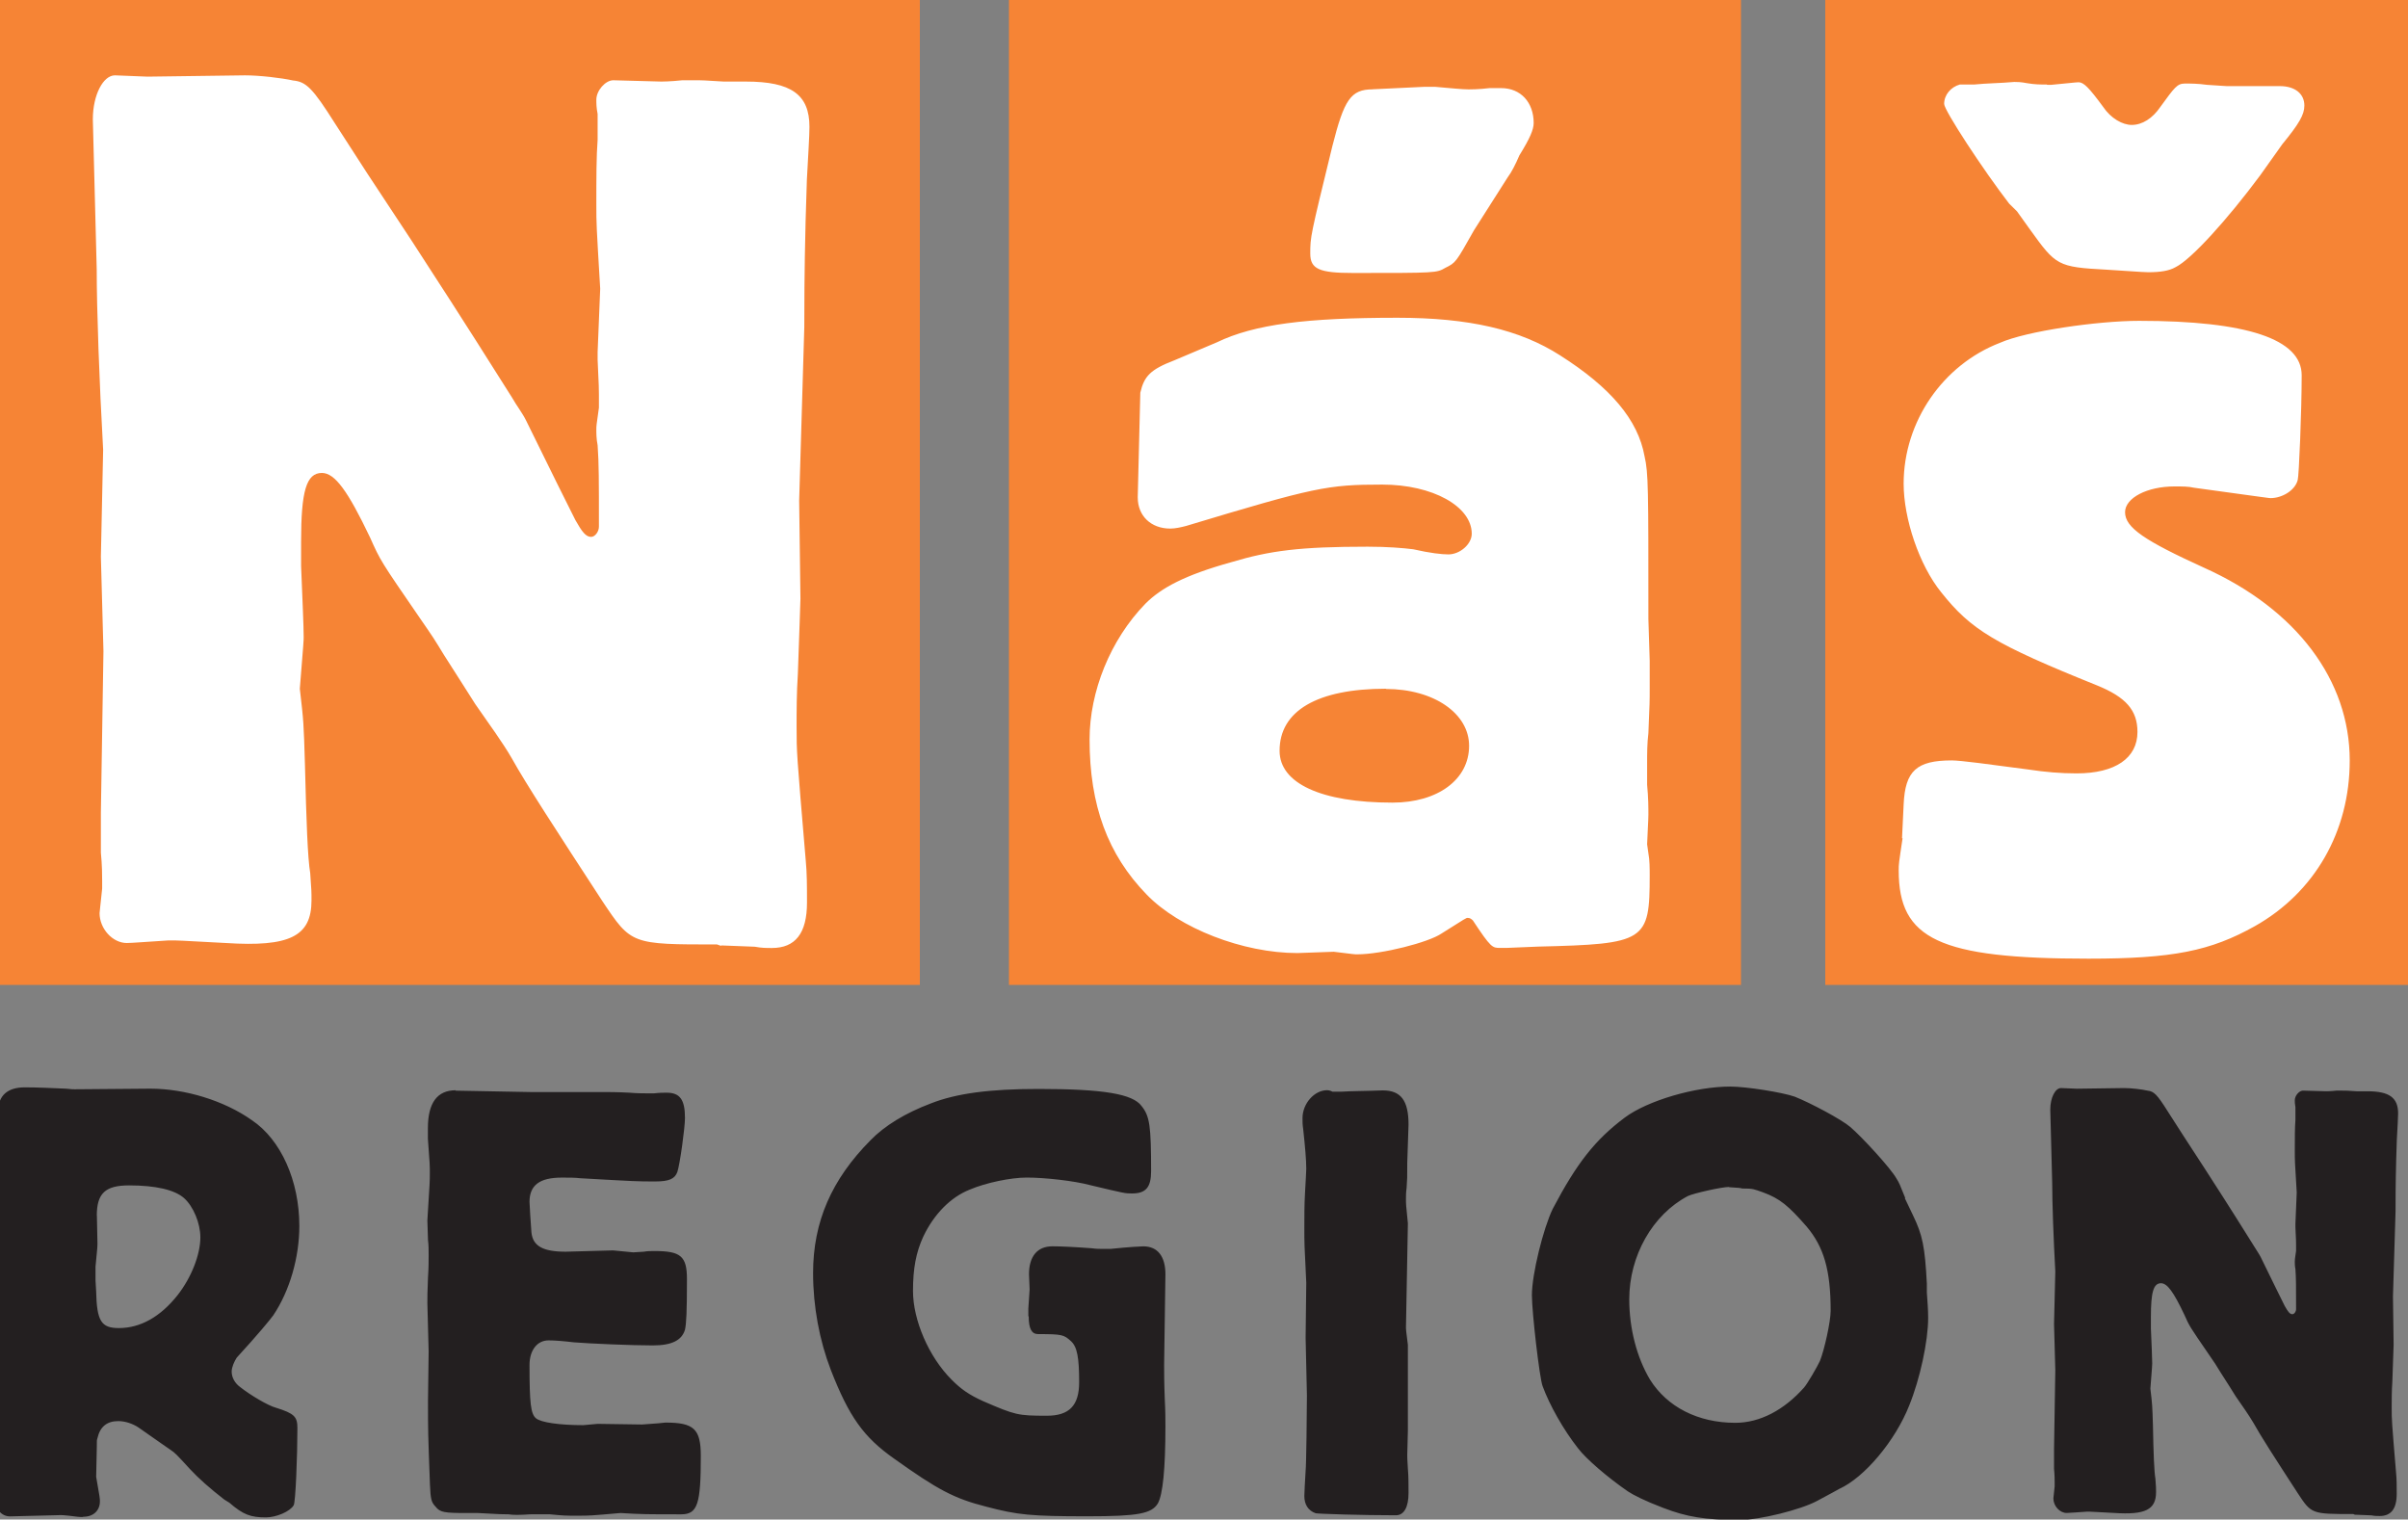
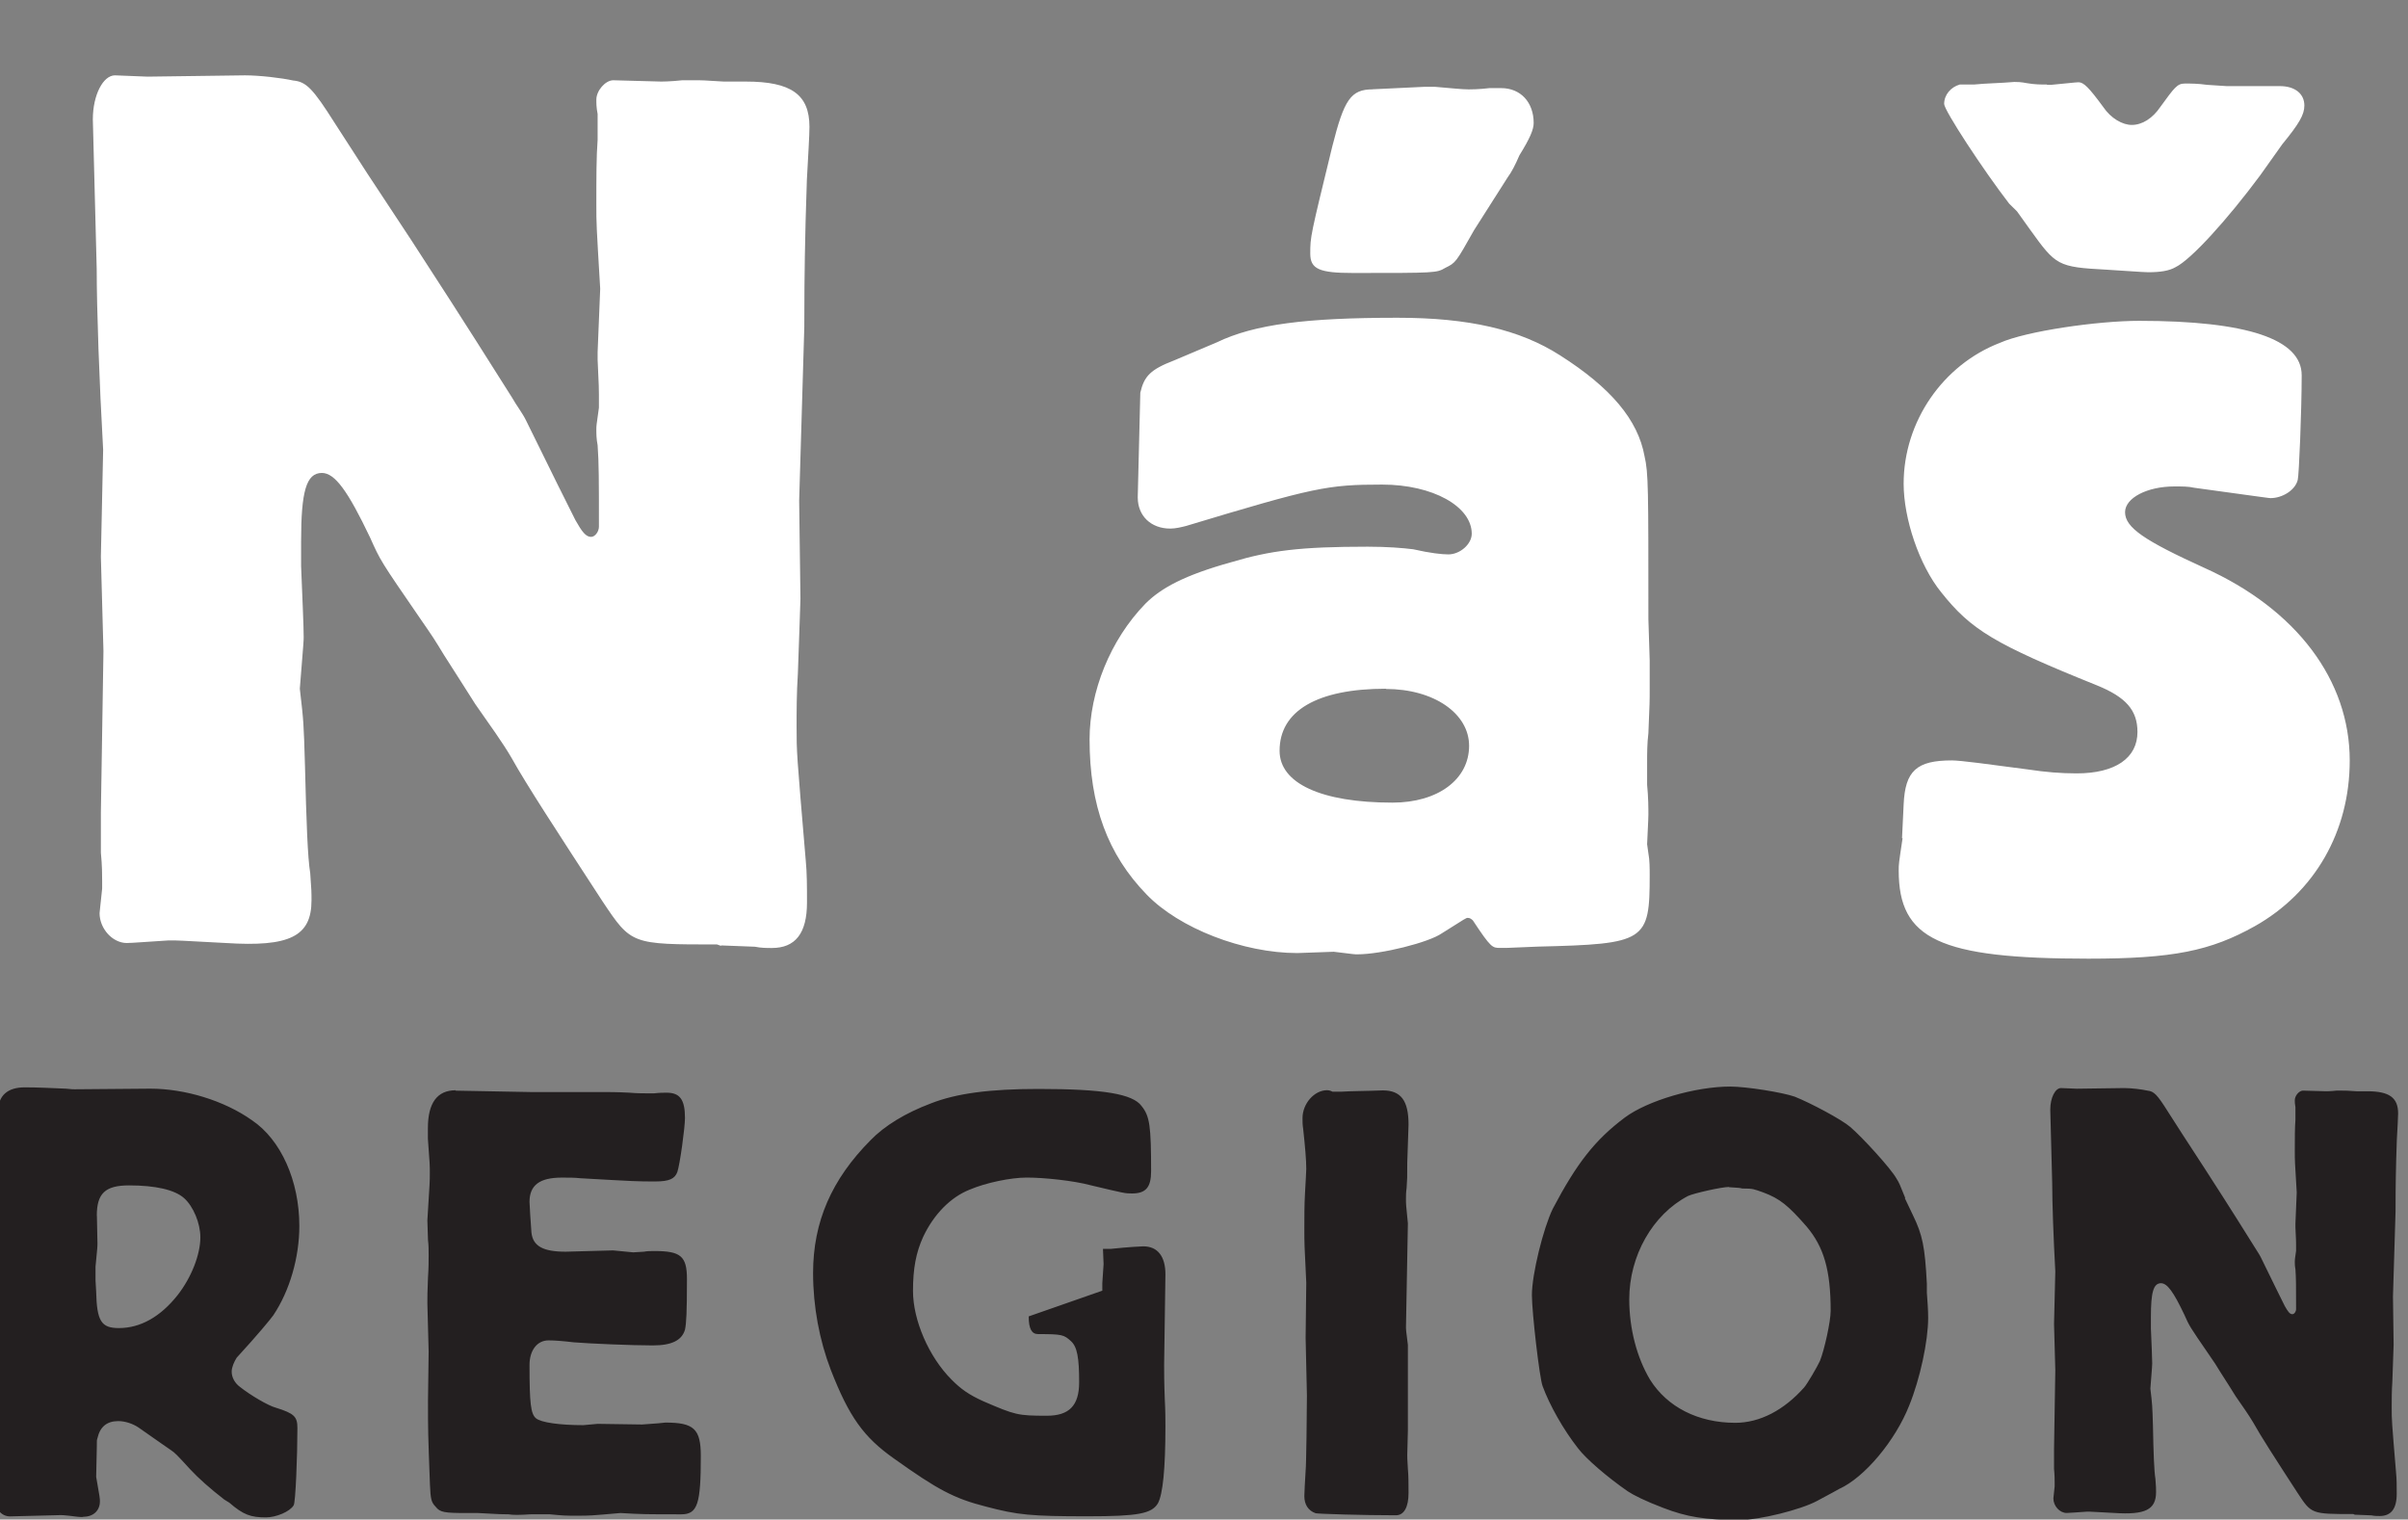
<svg xmlns="http://www.w3.org/2000/svg" width="1e3px" height="631px" viewBox="0 0 1e3 631">
  <rect x="0" y="0" width="1e3" height="631" fill="#808080" stroke="none" />
-   <path d="m978 629 6.81.27c1.34.27 2.36.27 3.43.27 4.72 0 7.08-2.94 7.08-9.26 0-3.17 0-6.06-.27-8.69-1.82-21.8-1.82-21.8-1.82-27.1 0-3.16 0-6.86.27-10.8.26-8.15.53-14.2.53-15.3l-.27-20 1.07-35.2c0-3.43 0-11.3.27-21.6l.27-8.41c.26-4.99.53-8.96.53-10.8 0-6.59-3.69-9.22-12.8-9.22h-4.46c-4.19-.27-4.19-.27-6.01-.27h-2.36c-2.36.27-4.19.27-4.19.27l-9.71-.27c-1.56 0-3.38 2.1-3.38 3.97 0 .8 0 1.56.26 2.89v2.9 2.36c-.26 3.43-.26 7.61-.26 13.1 0 3.96 0 3.96.8 17.1l-.54 12.9v1.6c.27 5.79.27 5.79.27 7.08v2.63c-.53 3.7-.53 3.7-.53 4.46 0 .8 0 1.82.26 3.16.27 3.7.27 7.08.27 16.6 0 1.07-.76 2.09-1.56 2.09-1.07 0-1.82-1.07-3.16-3.43-2.9-5.79-3.39-6.86-9.98-20.3-.8-1.56-1.82-2.9-2.89-4.72-11-17.6-15-23.7-20.2-31.8l-8.91-13.7-6.55-10.2c-4.45-7.08-5.79-8.41-8.42-8.68-2.36-.54-6.81-1.07-9.71-1.07l-19.7.27-6.55-.27c-2.36 0-4.45 3.97-4.45 8.95l.8 30.5c0 8.1.53 22.8 1.29 36.7l-.53 21.8.53 19.2-.53 32.8v8.15c.26 2.58.26 4.68.26 5.75v1.56c-.26 2.62-.53 4.72-.53 4.98 0 3.17 2.63 6.06 5.52 6.06 1.03 0 4.19-.27 8.37-.54h1.25c.54 0 .54 0 10.2.54 12.8.84 17.3-1.34 17.3-8.69 0-1.82 0-1.82-.27-5.52-.53-3.16-.8-10.5-1.02-22-.27-8.68-.27-8.68-1.07-15.4.76-9.75.76-9.75.76-10.5 0-2.36-.27-7.62-.54-14.4v-4.99c0-10.2 1.07-13.9 4.19-13.9 2.63 0 5.25 3.7 9.71 13.1 2.09 4.72 2.09 4.72 9.98 16.2 2.89 4.19 2.89 4.19 4.98 7.62 2.9 4.45 4.99 7.88 6.33 10 2.89 4.14 5.48 7.84 7.35 11 2.89 5.26 9.17 15 18.4 29.2 5.74 8.73 5.74 8.73 23.1 8.73l.76.31zm-260-136c4.45.27 4.45.27 5.52.54 4.72 0 4.72.26 8.64 1.6 7.08 2.63 10.5 5.52 18.1 14.2 7.08 8.42 9.98 17.9 9.98 35 0 4.46-2.63 16.3-4.45 20.8-1.07 2.36-5.22 9.49-6.55 11-8.37 9.44-18.4 14.7-28.6 14.7-15.5 0-28.3-6.59-35.4-17.9-5.52-9.22-8.64-21.3-8.64-33.4 0-18.1 9.71-35.2 24.4-42.9 2.4-1.11 13.9-3.74 17.1-3.74zm73.2 4.45c-2.36-5.79-2.36-6.05-3.69-8.15-2.36-4.18-13.9-16.8-19.1-21.3-3.7-3.16-16.5-9.97-23.1-12.6-5.26-1.83-20.2-4.19-26.8-4.19-14.4 0-34.3 5.79-43.8 12.9-12.3 9.22-19.9 18.9-29.9 37.9-3.92 8.15-8.64 27.1-8.64 35.8 0 7.08 3.16 34.5 4.45 37.8 2.89 7.89 8.64 18.1 14.7 25.8 3.38 4.45 12.3 12.1 20.7 17.9 2.36 1.56 7.08 3.96 14.7 6.86 9.71 3.74 17.3 5.03 31.7 5.03 8.38 0 25.4-4.27 32.2-7.93 5.52-2.89 8.64-4.72 9.17-4.98 10.5-4.73 23.3-20 29.1-34.7 4.45-11 7.84-26.6 7.84-36.3 0-3.43-.27-6.86-.54-10.5v-3.7c-.8-15.5-1.83-20.3-5.75-28.4l-3.38-7.09zm-238-44.2c-1.07-.53-1.87-.53-2.09-.53-5.26 0-10.2 5.52-10.2 11.6 0 1.29 0 2.89.27 4.45.8 7.35 1.29 12.9 1.29 16.6 0 1.34-.27 4.99-.53 10.2-.27 4.72-.27 9.49-.27 14.5 0 6.32 0 6.59.8 22.6l-.27 22.9.54 23.9c0 6.06-.27 29.5-.54 31.3-.27 4.99-.53 8.69-.53 10.5 0 3.43 1.56 6.06 4.72 7.13 1.29.26 19.4.84 33.3.84 3.43 0 5.25-3.47 5.25-9.26 0-3.43 0-7.12-.27-10-.26-3.43-.26-5.52-.26-5.79l.26-10.2v-35.5c-.8-6.33-.8-6.33-.8-7.09l.8-43.4c-.8-7.88-.8-7.88-.8-9.98 0-1.33 0-2.89.27-4.72.27-3.96.27-3.96.27-10.5l.53-15.8c0-9.97-3.16-14.2-10.7-14.2-6.55.27-13.6.27-17.1.53h-2.62-1.25zm-126 93.4c0 5.26 1.3 7.35 3.92 7.35 9.98 0 10.7.27 13.6 2.9 2.63 2.36 3.43 6.86 3.43 17.1 0 9.75-4.19 13.9-13.4 13.9-12.1 0-13.1-.27-26.5-6.06-5.79-2.62-9.18-4.98-13.1-8.95-9.44-9.44-16-24.7-16-36.8 0-9.44 1.29-16 4.19-22.4 4.45-9.49 11.5-16.6 19.4-19.7 6.81-2.89 17.1-4.99 23.6-4.99 7.62 0 19.7 1.34 26.5 3.17 14.4 3.43 14.4 3.43 17.3 3.43 5.75 0 7.89-2.63 7.89-9.22 0-18.7-.54-22.9-3.97-27.1-3.65-4.99-15.7-7.08-42.8-7.08-20.2 0-34.1 1.82-44.8 6.05-10.5 3.97-19.1 9.22-24.9 15.2-16.2 16.3-23.9 33.9-23.9 55.2 0 13.9 2.63 27.9 7.35 40.2 7.61 19.5 13.6 27.9 26.2 36.8 18.1 12.9 24.9 16.6 38.3 20 13.1 3.47 18.6 4.01 42.2 4.01 21 0 26.5-1.12 29.1-5.3 2.1-3.7 3.17-14.5 3.17-32.1 0-2.36 0-6.33-.27-11.3-.27-6.86-.27-11.3-.27-14.2l.54-37.6c0-7.34-3.17-11.6-9.18-11.6-.8 0-6.01.26-13.6 1.06h-3.16c-1.29 0-2.89 0-4.72-.27-7.08-.53-12.8-.8-16.3-.8-6.28 0-9.7 4.24-9.7 11.6l.26 6.33c0 .53-.26 3.43-.53 7.88v3.16h-.05zm-238-93.9c-7.62 0-11.5 5.25-11.5 15.7v4.46c.8 10.8.8 10.8.8 14.2s0 3.43-1.02 19.7l.26 8.15c.27 2.09.27 3.96.27 6.32s0 5.48-.27 9.18c-.26 5.25-.26 8.95-.26 10.8l.53 20-.27 20.3c0 13.1 0 13.1.81 34.9.26 6.05.53 7.35 2.36 9.22 1.82 2.36 3.65 2.62 12.8 2.62h4.72c9.98.54 9.98.54 12.8.54 1.56.31 4.72.31 8.91 0l4.99-.01h3.16c6.01.58 6.28.58 11.5.58 5.25 0 5.25 0 17.9-1.11 8.9.54 11 .54 25.2.54 6.81 0 8.15-4.23 8.15-24.2 0-11.3-2.9-13.9-14.7-13.9-2.36.27-2.36.27-9.71.8l-18.4-.27-6.01.54c-9.71 0-17.6-1.07-19.7-2.9-2.09-1.87-2.62-6.05-2.62-22.1 0-6.05 3.16-10.2 7.88-10.2 2.63 0 6.01.27 10.5.8 6.55.54 24.1 1.29 32.8 1.29 7.88 0 12.1-2.09 13.4-6.59.54-2.63.8-7.08.8-21 0-9.49-2.62-11.6-13.4-11.6-1.56 0-3.16 0-4.45.27l-4.46.27c-8.15-.81-8.15-.81-8.37-.81l-19.7.54c-9.44 0-13.6-2.36-14.2-7.97-.27-3.43-.8-11.7-.8-12.7 0-6.95 4.19-10.1 13.4-10.1 2.9 0 5.52 0 7.62.26 23.6 1.34 23.6 1.34 31.2 1.34 5.79 0 8.11-1.07 9.18-3.96 1.07-3.17 3.16-18.4 3.16-22.4 0-7.62-2.09-10.5-7.61-10.5-1.07 0-2.9 0-5.26.27l-3.47-.01c-1.56 0-3.66 0-6.82-.27-4.98-.26-8.9-.26-10.5-.26h-30.4l-31.2-.58zm-149 52.1c0-9.22 3.43-12.6 13.4-12.6 11 0 18.9 1.82 22.8 5.25s6.81 10.5 6.81 16.3c0 7.08-3.65 16.6-9.44 24-7.08 8.95-15.4 13.7-24.4 13.7-7.34 0-9.17-2.9-9.44-15.3l-.26-4.45v-2.9-2.89c.8-8.15.8-8.15.8-9.75l-.23-11.3zm-5.52 125c4.19 0 6.81-2.68 6.81-6.37 0-1.34 0-1.34-1.55-10.2l.26-12.1c0-3.16 0-3.16.27-3.96 1.07-4.73 3.92-7.09 8.64-7.09 2.9 0 6.01 1.07 8.37 2.63 8.15 5.79 12.9 8.95 13.6 9.49 1.56 1.07 2.1 1.56 7.88 7.88 3.43 3.7 8.11 7.88 14.2 12.6l2.09 1.29c5.79 5.03 8.91 6.1 15.2 6.1 4.19 0 9.98-2.4 11.5-5.03.8-1.03 1.56-20.5 1.56-32.1 0-4.72-1.34-6.05-8.91-8.41-3.16-.81-10.7-5.26-15-8.69-2.1-1.56-3.39-3.92-3.39-6.32 0-1.83 1.07-4.19 2.1-5.79 8.9-9.71 13.9-15.8 15.2-17.6 6.81-10.2 10.8-24 10.8-37.1 0-18.7-7.62-35.8-19.7-43.9-11.5-8.15-27.8-13.1-42.2-13.1l-31.4.26c-.26 0-1.56 0-3.69-.26-6.82-.27-11.3-.54-17.1-.54-7.08 0-11 3.43-11 10l.26 28.7-1.06 32.1.26 25.8-.53 15.5v3.7c.53 11.6.53 12.1.53 17.6 0 3.7 0 7.62-.26 11.3-.54 12.1-.54 12.1-.54 25.8 0 4.46 2.63 7.66 6.28 7.66l21-.53c.27 0 1.56 0 3.65.27 2.09.26 3.92.53 5.26.53l.53-.08zm0 0z" fill="#231F20" />
-   <path d="m758 409h242v-410h-242v410zm-339 0h304v-410h-304v410zm-419 0h382v-410h-382v410z" fill="#F68435" />
+   <path d="m978 629 6.81.27c1.34.27 2.36.27 3.43.27 4.72 0 7.08-2.94 7.08-9.26 0-3.17 0-6.06-.27-8.69-1.82-21.8-1.82-21.8-1.82-27.1 0-3.16 0-6.86.27-10.8.26-8.15.53-14.2.53-15.3l-.27-20 1.07-35.2c0-3.43 0-11.3.27-21.6l.27-8.41c.26-4.99.53-8.96.53-10.8 0-6.59-3.69-9.22-12.8-9.22h-4.46c-4.19-.27-4.19-.27-6.01-.27h-2.36c-2.36.27-4.19.27-4.19.27l-9.71-.27c-1.56 0-3.38 2.1-3.38 3.97 0 .8 0 1.56.26 2.89v2.9 2.36c-.26 3.43-.26 7.61-.26 13.1 0 3.96 0 3.96.8 17.1l-.54 12.9v1.6c.27 5.79.27 5.79.27 7.08v2.63c-.53 3.7-.53 3.7-.53 4.46 0 .8 0 1.82.26 3.16.27 3.7.27 7.08.27 16.6 0 1.07-.76 2.09-1.56 2.09-1.07 0-1.82-1.07-3.16-3.43-2.9-5.79-3.39-6.86-9.98-20.3-.8-1.56-1.82-2.9-2.89-4.72-11-17.6-15-23.7-20.2-31.8l-8.91-13.7-6.55-10.2c-4.45-7.08-5.79-8.41-8.42-8.68-2.36-.54-6.81-1.07-9.71-1.07l-19.7.27-6.55-.27c-2.36 0-4.45 3.97-4.45 8.95l.8 30.5c0 8.1.53 22.8 1.29 36.7l-.53 21.8.53 19.2-.53 32.8v8.15c.26 2.58.26 4.68.26 5.75v1.56c-.26 2.62-.53 4.72-.53 4.98 0 3.17 2.63 6.06 5.52 6.06 1.03 0 4.19-.27 8.37-.54h1.25c.54 0 .54 0 10.2.54 12.8.84 17.3-1.34 17.3-8.69 0-1.82 0-1.82-.27-5.52-.53-3.16-.8-10.5-1.02-22-.27-8.68-.27-8.68-1.07-15.4.76-9.75.76-9.75.76-10.5 0-2.36-.27-7.62-.54-14.4v-4.99c0-10.2 1.07-13.9 4.19-13.9 2.63 0 5.25 3.7 9.71 13.1 2.09 4.72 2.09 4.72 9.98 16.2 2.89 4.19 2.89 4.19 4.98 7.62 2.9 4.45 4.99 7.88 6.33 10 2.89 4.14 5.48 7.84 7.35 11 2.89 5.26 9.17 15 18.4 29.2 5.74 8.73 5.74 8.73 23.1 8.73l.76.31zm-260-136c4.45.27 4.45.27 5.52.54 4.72 0 4.72.26 8.64 1.6 7.08 2.63 10.5 5.52 18.1 14.2 7.08 8.42 9.98 17.9 9.98 35 0 4.46-2.63 16.3-4.45 20.8-1.07 2.36-5.22 9.49-6.55 11-8.37 9.44-18.4 14.7-28.6 14.7-15.5 0-28.3-6.59-35.4-17.9-5.52-9.22-8.64-21.3-8.64-33.4 0-18.1 9.71-35.2 24.4-42.9 2.4-1.11 13.9-3.74 17.1-3.74zm73.2 4.45c-2.36-5.79-2.36-6.05-3.69-8.15-2.36-4.18-13.9-16.8-19.1-21.3-3.7-3.16-16.5-9.97-23.1-12.6-5.26-1.83-20.2-4.19-26.8-4.19-14.4 0-34.3 5.79-43.8 12.9-12.3 9.22-19.9 18.9-29.9 37.9-3.92 8.15-8.64 27.1-8.64 35.8 0 7.08 3.16 34.5 4.45 37.8 2.89 7.89 8.64 18.1 14.7 25.8 3.38 4.45 12.3 12.1 20.7 17.9 2.36 1.56 7.08 3.96 14.7 6.86 9.71 3.74 17.3 5.03 31.7 5.03 8.38 0 25.4-4.27 32.2-7.93 5.52-2.89 8.64-4.72 9.17-4.98 10.5-4.73 23.3-20 29.1-34.7 4.45-11 7.84-26.6 7.84-36.3 0-3.43-.27-6.86-.54-10.5v-3.7c-.8-15.5-1.83-20.3-5.75-28.4l-3.38-7.09zm-238-44.2c-1.07-.53-1.87-.53-2.09-.53-5.26 0-10.2 5.52-10.2 11.6 0 1.29 0 2.89.27 4.45.8 7.35 1.29 12.9 1.29 16.6 0 1.34-.27 4.99-.53 10.2-.27 4.72-.27 9.49-.27 14.5 0 6.32 0 6.59.8 22.6l-.27 22.9.54 23.9c0 6.06-.27 29.5-.54 31.3-.27 4.99-.53 8.69-.53 10.5 0 3.43 1.56 6.06 4.72 7.13 1.29.26 19.4.84 33.3.84 3.43 0 5.25-3.47 5.25-9.26 0-3.43 0-7.12-.27-10-.26-3.43-.26-5.52-.26-5.79l.26-10.2v-35.5c-.8-6.33-.8-6.33-.8-7.09l.8-43.4c-.8-7.88-.8-7.88-.8-9.98 0-1.33 0-2.89.27-4.72.27-3.96.27-3.96.27-10.5l.53-15.8c0-9.97-3.16-14.2-10.7-14.2-6.55.27-13.6.27-17.1.53h-2.62-1.25zm-126 93.4c0 5.26 1.3 7.35 3.92 7.35 9.98 0 10.7.27 13.6 2.9 2.63 2.36 3.43 6.86 3.43 17.1 0 9.75-4.19 13.9-13.4 13.9-12.1 0-13.1-.27-26.5-6.06-5.79-2.62-9.18-4.98-13.1-8.95-9.44-9.44-16-24.7-16-36.8 0-9.44 1.29-16 4.19-22.4 4.45-9.49 11.5-16.6 19.4-19.7 6.81-2.89 17.1-4.99 23.6-4.99 7.62 0 19.7 1.34 26.5 3.17 14.4 3.43 14.4 3.43 17.3 3.43 5.75 0 7.89-2.63 7.89-9.22 0-18.7-.54-22.9-3.97-27.1-3.65-4.99-15.7-7.08-42.8-7.08-20.2 0-34.1 1.82-44.8 6.05-10.5 3.97-19.1 9.22-24.9 15.2-16.2 16.3-23.9 33.9-23.9 55.2 0 13.9 2.63 27.9 7.35 40.2 7.61 19.5 13.6 27.9 26.2 36.8 18.1 12.9 24.9 16.6 38.3 20 13.1 3.47 18.6 4.01 42.2 4.01 21 0 26.5-1.12 29.1-5.3 2.1-3.7 3.17-14.5 3.17-32.1 0-2.36 0-6.33-.27-11.3-.27-6.86-.27-11.3-.27-14.2l.54-37.6c0-7.34-3.17-11.6-9.18-11.6-.8 0-6.01.26-13.6 1.06h-3.16l.26 6.33c0 .53-.26 3.43-.53 7.88v3.16h-.05zm-238-93.9c-7.62 0-11.5 5.25-11.5 15.7v4.46c.8 10.8.8 10.8.8 14.2s0 3.43-1.02 19.7l.26 8.15c.27 2.09.27 3.96.27 6.32s0 5.48-.27 9.18c-.26 5.25-.26 8.95-.26 10.8l.53 20-.27 20.3c0 13.1 0 13.1.81 34.9.26 6.05.53 7.35 2.36 9.22 1.82 2.36 3.65 2.62 12.8 2.62h4.72c9.98.54 9.98.54 12.8.54 1.56.31 4.72.31 8.91 0l4.99-.01h3.16c6.01.58 6.28.58 11.5.58 5.25 0 5.25 0 17.9-1.11 8.9.54 11 .54 25.2.54 6.81 0 8.15-4.23 8.15-24.2 0-11.3-2.9-13.9-14.7-13.9-2.36.27-2.36.27-9.71.8l-18.4-.27-6.01.54c-9.71 0-17.6-1.07-19.7-2.9-2.09-1.87-2.62-6.05-2.62-22.1 0-6.05 3.16-10.2 7.88-10.2 2.63 0 6.01.27 10.5.8 6.55.54 24.1 1.29 32.8 1.29 7.88 0 12.1-2.09 13.4-6.59.54-2.63.8-7.08.8-21 0-9.49-2.62-11.6-13.4-11.6-1.56 0-3.16 0-4.45.27l-4.46.27c-8.15-.81-8.15-.81-8.37-.81l-19.7.54c-9.44 0-13.6-2.36-14.2-7.97-.27-3.43-.8-11.7-.8-12.7 0-6.95 4.19-10.1 13.4-10.1 2.9 0 5.52 0 7.62.26 23.6 1.34 23.6 1.34 31.2 1.34 5.79 0 8.11-1.07 9.18-3.96 1.07-3.17 3.16-18.4 3.16-22.4 0-7.62-2.09-10.5-7.61-10.5-1.07 0-2.9 0-5.26.27l-3.47-.01c-1.56 0-3.66 0-6.82-.27-4.98-.26-8.9-.26-10.5-.26h-30.4l-31.2-.58zm-149 52.1c0-9.22 3.43-12.6 13.4-12.6 11 0 18.9 1.82 22.8 5.25s6.81 10.5 6.81 16.3c0 7.08-3.65 16.6-9.44 24-7.08 8.95-15.4 13.7-24.4 13.7-7.34 0-9.17-2.9-9.44-15.3l-.26-4.45v-2.9-2.89c.8-8.15.8-8.15.8-9.75l-.23-11.3zm-5.52 125c4.19 0 6.81-2.68 6.81-6.37 0-1.34 0-1.34-1.55-10.2l.26-12.1c0-3.16 0-3.16.27-3.96 1.07-4.73 3.92-7.09 8.64-7.09 2.9 0 6.01 1.07 8.37 2.63 8.15 5.79 12.9 8.95 13.6 9.49 1.56 1.07 2.1 1.56 7.88 7.88 3.43 3.7 8.11 7.88 14.2 12.6l2.09 1.29c5.79 5.03 8.91 6.1 15.2 6.1 4.19 0 9.98-2.4 11.5-5.03.8-1.03 1.56-20.5 1.56-32.1 0-4.72-1.34-6.05-8.91-8.41-3.16-.81-10.7-5.26-15-8.69-2.1-1.56-3.39-3.92-3.39-6.32 0-1.83 1.07-4.19 2.1-5.79 8.9-9.71 13.9-15.8 15.2-17.6 6.81-10.2 10.8-24 10.8-37.1 0-18.7-7.62-35.8-19.7-43.9-11.5-8.15-27.8-13.1-42.2-13.1l-31.4.26c-.26 0-1.56 0-3.69-.26-6.82-.27-11.3-.54-17.1-.54-7.08 0-11 3.43-11 10l.26 28.7-1.06 32.1.26 25.8-.53 15.5v3.7c.53 11.6.53 12.1.53 17.6 0 3.7 0 7.62-.26 11.3-.54 12.1-.54 12.1-.54 25.8 0 4.46 2.63 7.66 6.28 7.66l21-.53c.27 0 1.56 0 3.65.27 2.09.26 3.92.53 5.26.53l.53-.08zm0 0z" fill="#231F20" />
  <path d="m850 35.1c-2.72 0-4.86 0-8.11-.54-2.67-.53-4.32-.53-5.39-.53-5.92.53-11.4.53-16.7 1.07h-5.93c-3.78 1.07-6.5 4.32-6.5 8.06 0 2.67 16.2 27.4 27 41.4l3.25 3.2 5.39 7.53c10.8 15 11.4 15.6 31.8 16.7 16.2 1.06 16.2 1.06 17.3 1.06 4.86 0 8.65-.53 11.4-2.13 6.5-3.21 21.6-19.9 35.1-38.1l9.17-12.9c7.04-8.6 9.18-12.3 9.18-16.1 0-4.81-3.79-8.06-10.2-8.06h-22.1l-8.11-.53c-3.78-.54-6.99-.54-9.17-.54-3.25 0-4.32 1.61-10.2 9.67-3.25 4.81-7.57 7.52-11.9 7.52-3.79 0-8.65-2.67-11.9-7.52-5.92-8.07-8.1-10.2-10.2-10.2-1.07 0-5.39.53-11.4 1.07h-1.6zm-59.9 313c-1.6 10.7-1.6 10.7-1.6 13.4 0 28.5 16.8 36.6 78.8 36.6 35.1 0 50.7-3.21 69.1-13.5 24.8-14 39.4-39.2 39.4-68.8 0-33.3-22.1-62.8-60.4-80-24.8-11.3-32.9-16.7-32.9-23.1 0-5.92 9.18-10.7 20.5-10.7 3.25 0 5.92 0 8.1.53 31.3 4.32 31.3 4.32 31.8 4.32 4.85 0 10.2-3.2 11.3-7.52.53-1.61 1.65-29 1.65-43.5 0-15-22.7-22.6-67.5-22.6-17.3 0-46.9 4.28-57.8 9.13-23.7 9.13-40 32.7-40 58.5 0 14.5 6.45 33.8 15.6 45.1 12.4 15.6 22.1 21.5 64.8 38.7 11.8 4.82 16.7 10.2 16.7 19.3 0 10.8-9.17 17.2-25.3 17.2-6.5 0-13-.54-20-1.61-16.2-2.14-28.1-3.78-31.8-3.78-14.6 0-19.4 4.32-20 18.3l-.67 14zm-220-311c-9.18 0-11.9 4.27-16.8 23.6-9.17 37.6-9.17 37.6-9.17 44.6 0 6.46 3.78 8.06 17.8 8.06 34.6 0 34.6 0 38.3-2.14 4.32-2.14 4.32-2.14 11.9-15.6l14-22c1.61-2.13 3.25-5.39 4.86-9.13 4.32-6.95 5.92-10.7 5.92-13.4 0-8.6-5.39-14.5-13.5-14.5h-4.86c-4.32.53-8.06.53-8.64.53-2.71 0-7.57-.53-14-1.07h-4.32l-21.6 1.03zm5.39 249c20 0 34.6 10.2 34.6 23.6 0 14-13 23.6-31.8 23.6-29.7 0-46.9-8.06-46.9-21.5-.05-16.6 15.6-25.8 44.2-25.8zm-103-79.5c0 7.53 5.39 12.9 13.5 12.9 2.13 0 4.32-.53 6.5-1.07 53.4-16.1 58.8-17.2 81.5-17.2 21.1 0 37.2 9.13 37.2 20.4 0 4.32-4.86 8.59-9.71 8.59-2.72 0-7.57-.53-14.6-2.13-4.32-.54-10.8-1.07-18.9-1.07-28.1 0-40.5 1.6-56.7 6.45-19.4 5.39-29.1 10.7-35.6 17.2-14.6 15-23.2 36.5-23.2 56.4 0 27.4 7.57 47.8 23.7 64.4 13.5 14 40 24.3 62.6 24.3l15.1-.54c8.64 1.07 8.64 1.07 9.71 1.07 10.2 0 29.7-4.94 35.1-8.68 10.2-6.46 10.2-6.46 10.8-6.46 1.07 0 1.6.54 2.18 1.07 7.52 11.4 8.1 11.4 11.3 11.4h2.72l13-.54c44.8-1.07 46.4-2.23 46.4-29.6 0-2.67 0-6.45-.54-9.13l-.53-3.78c.53-11.3.53-11.3.53-12.3 0-2.67 0-6.99-.53-12.4v-9.13c0-3.79 0-8.06.53-12.3.54-12.9.54-12.9.54-18.8v-11.3l-.54-17.2c0-54.8 0-60.7-1.6-67.7-2.72-15.1-14-28.5-35.1-41.9-16.7-10.7-37.8-15.6-67.5-15.6-37.8 0-59.4 2.67-75 10.2l-17.8 7.53c-9.71 3.74-12.4 6.45-14 13.4l-1.07 43.6zm-173 186 14 .54c2.72.53 4.85.53 7.04.53 9.7 0 14.6-6.01 14.6-18.9 0-6.46 0-12.4-.54-17.7-3.78-44.6-3.78-44.6-3.78-55.3 0-6.46 0-13.9.53-22 .54-16.6 1.07-29 1.07-31.1l-.53-40.8 2.13-72c0-6.99 0-23.1.54-44l.53-17.2c.54-10.2 1.07-18.3 1.07-22 0-13.4-7.57-18.8-26.4-18.8h-9.17c-8.65-.54-8.65-.54-12.4-.54h-4.86c-4.85.54-8.64.54-8.64.54l-20-.54c-3.25 0-7.03 4.28-7.03 8.06 0 1.61 0 3.21.53 5.93v5.92 4.85c-.53 6.95-.53 15.6-.53 26.9 0 8.06 0 8.06 1.6 34.9l-1.07 26.3v3.21c.54 11.8.54 11.8.54 14.5v5.39c-1.07 7.53-1.07 7.53-1.07 9.13 0 1.61 0 3.79.53 6.46.54 7.53.54 14.5.54 33.8 0 2.14-1.65 4.27-3.25 4.27-2.18 0-3.79-2.13-6.51-6.95-5.92-11.8-7.03-14-20.5-41.4-1.61-3.25-3.79-5.92-5.93-9.67-22.7-36-30.8-48.3-41.6-65l-18.4-27.9-13.5-20.9c-9.17-14.5-11.9-17.2-17.3-17.7-4.85-1.07-14-2.14-20-2.14l-40.5.54-13.5-.54c-4.86 0-9.18 8.07-9.18 18.3l1.61 62.2c0 16.6 1.06 46.6 2.67 75l-.94 44.4 1.07 39.2-1.07 67v16.7c.53 5.25.53 9.58.53 11.7v3.21c-.53 5.39-1.07 9.66-1.07 10.2 0 6.46 5.39 12.4 11.3 12.4 2.13 0 8.64-.54 17.3-1.07h2.71c1.07 0 1.07 0 21.1 1.07 26.4 1.69 35.6-2.67 35.6-17.7 0-3.78 0-3.78-.53-11.3-1.07-6.45-1.61-21.4-2.19-45-.53-17.7-.53-17.7-2.13-31.6 1.6-19.9 1.6-19.9 1.6-21.5 0-4.81-.53-15.6-1.07-29.4v-10.2c0-20.9 2.14-28.5 8.64-28.5 5.39 0 10.8 7.52 20 26.8 4.32 9.67 4.32 9.67 20.5 33.2 5.93 8.59 5.93 8.59 10.2 15.6 5.92 9.13 10.2 16.1 13 20.4 5.92 8.51 11.4 16 15.1 22.4 5.93 10.7 18.9 30.6 37.8 59.6 11.9 17.8 11.9 17.8 47.5 17.8l1.61.58zm0 0z" fill="#fff" />
</svg>